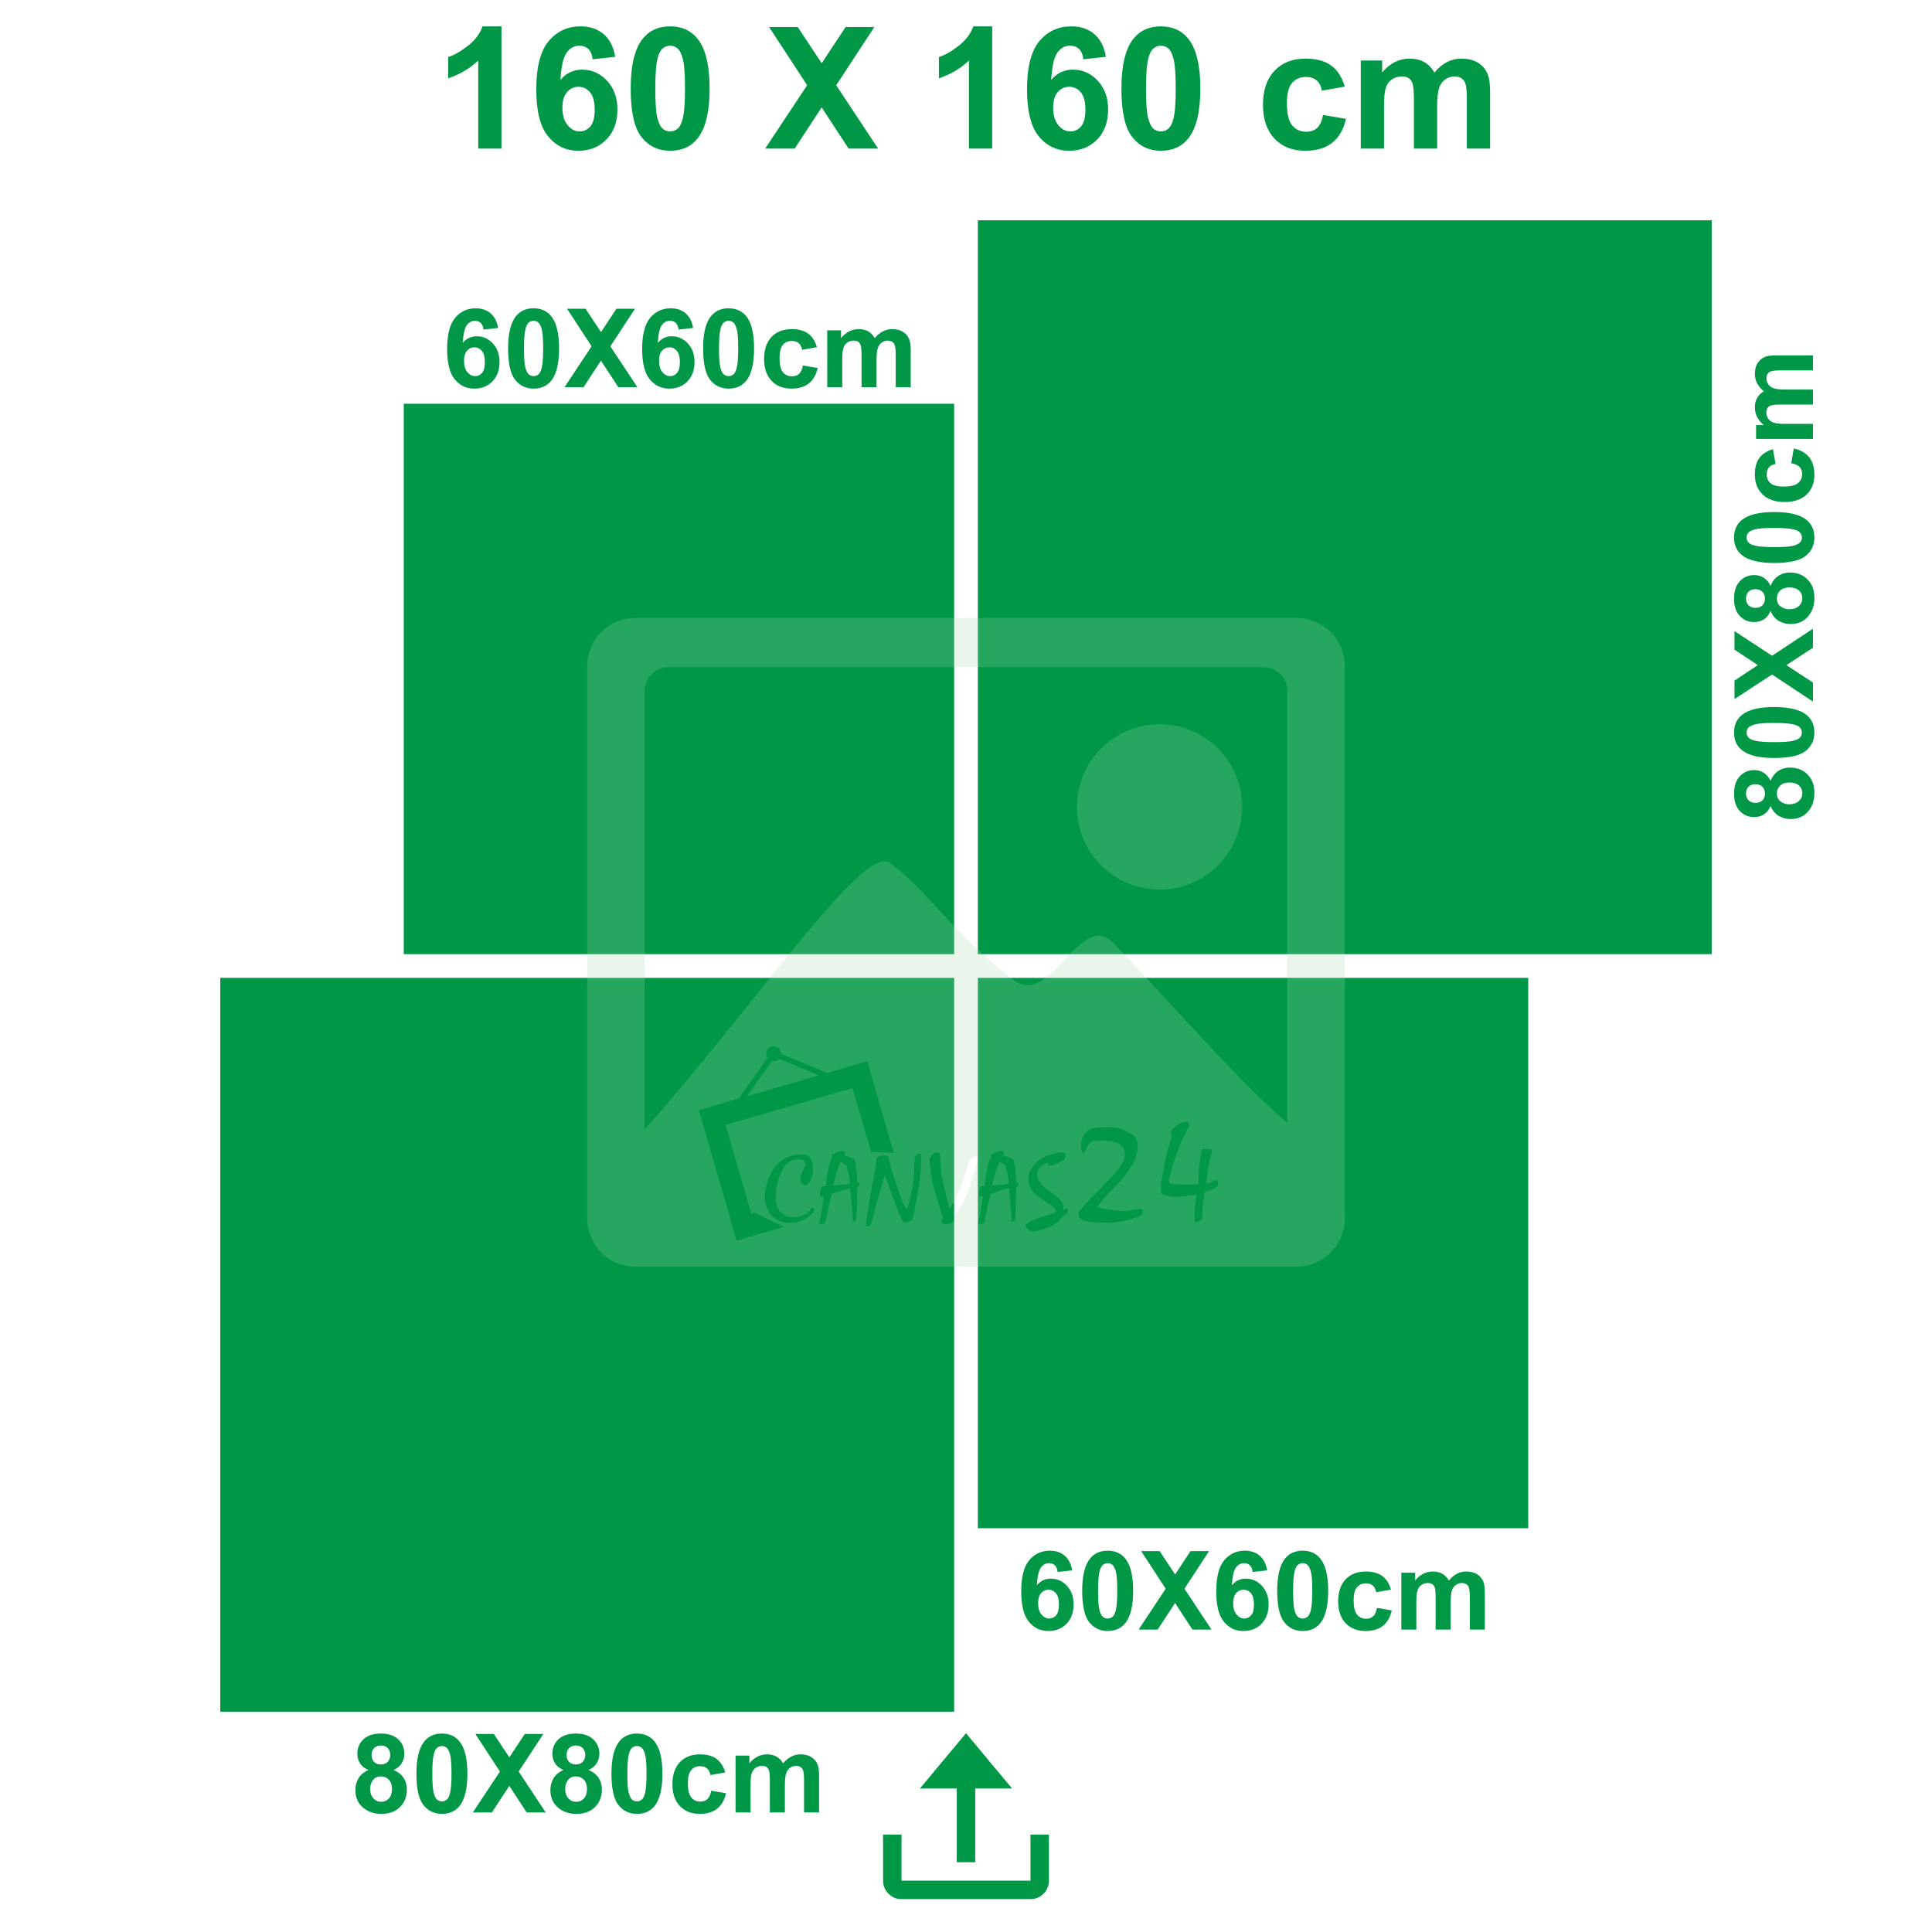
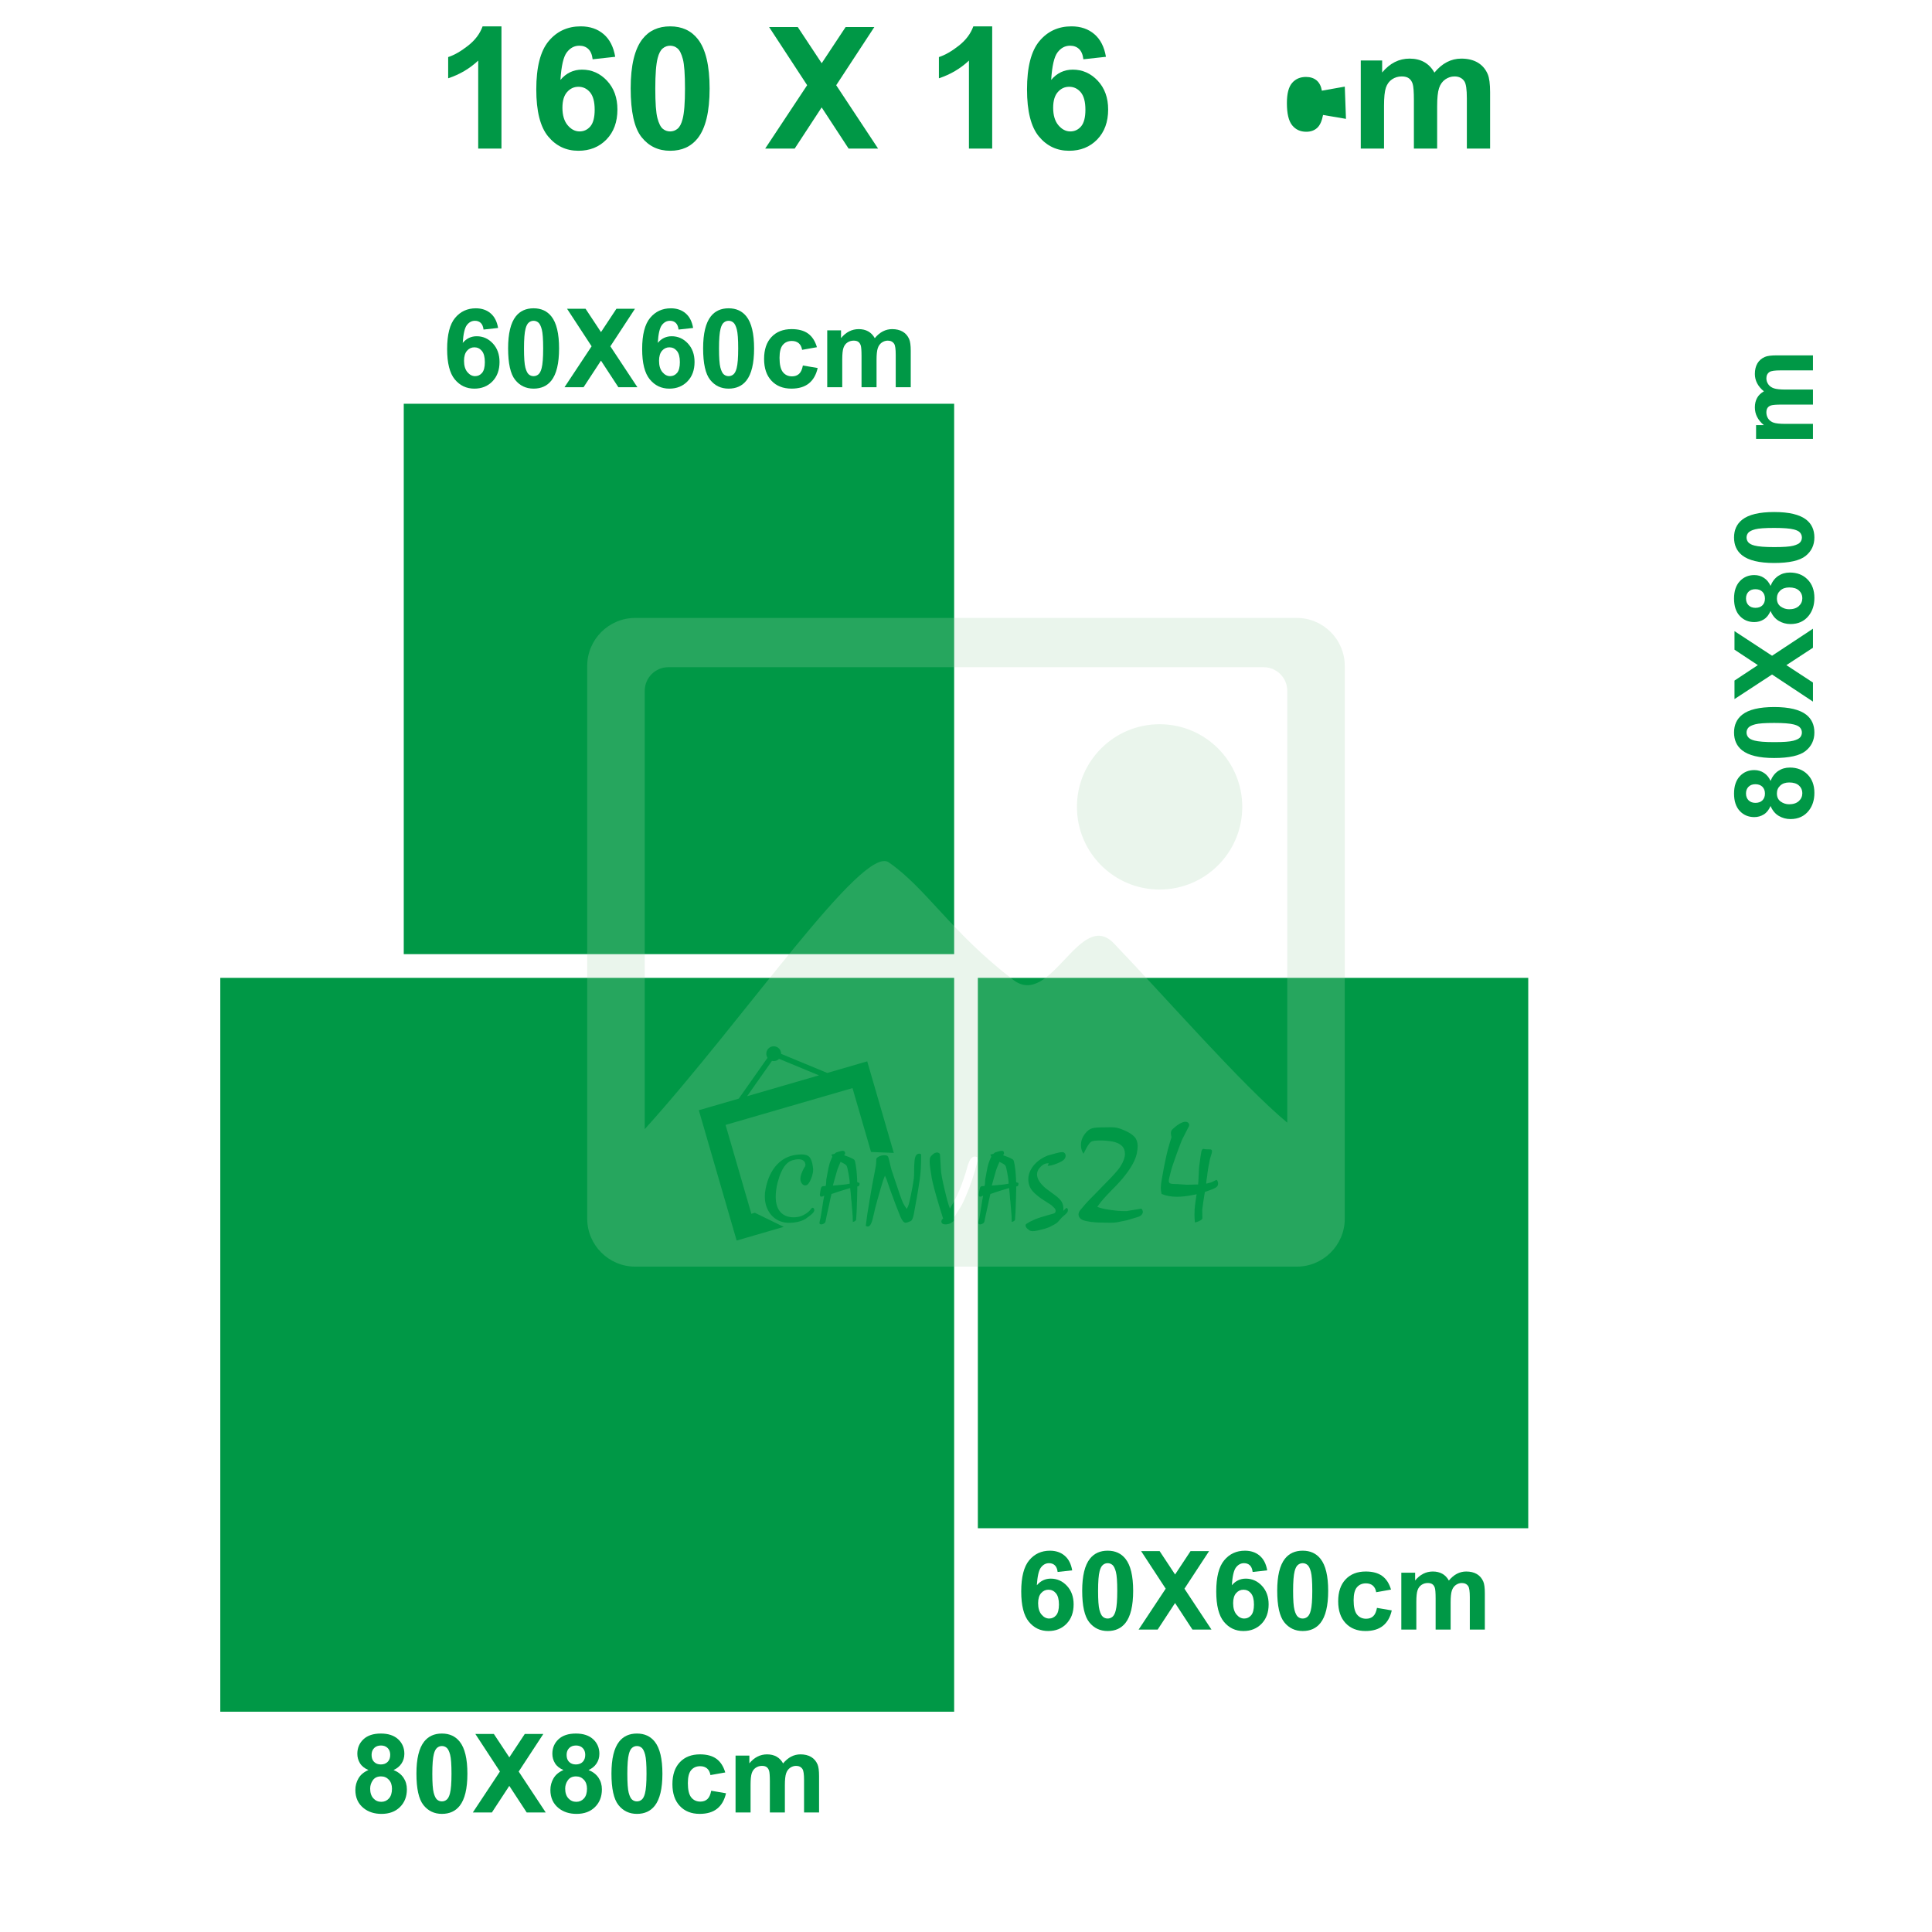
<svg xmlns="http://www.w3.org/2000/svg" xml:space="preserve" width="413.995mm" height="413.994mm" version="1.1" style="shape-rendering:geometricPrecision; text-rendering:geometricPrecision; image-rendering:optimizeQuality; fill-rule:evenodd; clip-rule:evenodd" viewBox="0 0 3611.77 3611.77">
  <defs>
    <style type="text/css">
   
    .fil0 {fill:none}
    .fil1 {fill:#009846}
    .fil2 {fill:#009846;fill-rule:nonzero}
    .fil3 {fill:#A8D4AF;fill-opacity:0.231}
   
  </style>
  </defs>
  <g id="Layer_x0020_1">
    <g id="_1044438832">
      <path class="fil0" d="M0 0l3611.77 0 0 2873.12c0,406.26 -332.39,738.65 -738.65,738.65 -711.5,0 -1422.97,0 -2134.47,0 -406.26,0 -738.65,-332.39 -738.65,-738.65l0 -2873.12 0 0z" />
      <rect class="fil1" x="754.8" y="754.8" width="1028.93" height="1028.93" />
      <rect class="fil1" x="411.82" y="1828.04" width="1371.91" height="1371.91" />
      <rect class="fil1" x="1828.04" y="1828.04" width="1028.93" height="1028.93" />
-       <rect class="fil1" x="1828.04" y="411.82" width="1371.91" height="1371.91" />
-       <path class="fil1" d="M1650.88 3517.53c0,6.19 2.87,13.63 6.23,18.16 0.58,0.78 1.13,1.59 1.74,2.29 6.24,7.01 14.92,12.28 24.75,12.28l244.57 0c6.91,0 15.59,-3.62 20.45,-7.97l4.16 -4.16c0.65,-0.68 1.19,-1.52 1.76,-2.27 3.45,-4.59 6.35,-12.01 6.35,-18.34l0 -87.84 -34.45 0 0 86.12 -241.12 0 0 -86.12 -34.45 0 0 87.84 0 0 0.03 0zm68.89 -173.96l68.89 0 0 137.78 34.45 0 0 -137.78 68.89 0c-0.75,-1.13 -1.67,-2.11 -2.54,-3.21l-13.46 -16.1c-1.94,-2.18 -3.55,-4.4 -5.46,-6.58 -0.96,-1.09 -1.71,-2.03 -2.61,-3.14 -7.57,-9.35 -17.02,-19.89 -24.27,-29.11l-7.98 -9.53c-0.97,-1.13 -1.74,-2.17 -2.73,-3.29l-24.25 -29.13c-0.73,-0.82 -2.1,-2.73 -2.8,-3.22 -0.7,0.51 -1.94,2.29 -2.66,3.09l-8.08 9.7c-0.89,1.13 -1.74,2 -2.63,3.12 -5.7,7.25 -13.24,15.5 -18.9,22.72l-5.37 6.4c-5.71,7.04 -13.44,15.74 -18.78,22.55l-18.9 22.72c-2.47,3.14 -9.01,10.39 -10.78,13.05l0 0 -0.03 -0.02z" />
      <path class="fil2" d="M937.45 277.74l-43.47 0 0 -164.47c-15.87,14.91 -34.59,25.97 -56.16,33.11l0 -39.66c11.37,-3.7 23.69,-10.74 36.97,-21.15 13.33,-10.37 22.42,-22.48 27.39,-36.28l35.27 0 0 228.46z" />
      <path id="1" class="fil2" d="M1150.1 106.18l-42.2 4.65c-1,-8.67 -3.7,-15.07 -8.04,-19.2 -4.34,-4.12 -9.94,-6.19 -16.87,-6.19 -9.2,0 -16.98,4.12 -23.32,12.38 -6.35,8.25 -10.31,25.44 -11.95,51.56 10.84,-12.8 24.27,-19.2 40.4,-19.2 18.14,0 33.74,6.93 46.7,20.78 12.96,13.91 19.41,31.78 19.41,53.73 0,23.27 -6.82,41.99 -20.47,56.06 -13.64,14.07 -31.15,21.1 -52.52,21.1 -22.9,0 -41.78,-8.94 -56.53,-26.81 -14.75,-17.87 -22.16,-47.12 -22.16,-87.84 0,-41.73 7.72,-71.82 23.11,-90.28 15.39,-18.46 35.38,-27.66 59.97,-27.66 17.24,0 31.52,4.87 42.84,14.6 11.32,9.68 18.51,23.8 21.63,42.31zm-98.68 95.09c0,14.17 3.28,25.12 9.78,32.84 6.5,7.72 13.91,11.58 22.32,11.58 8.04,0 14.76,-3.17 20.15,-9.47 5.34,-6.35 8.04,-16.71 8.04,-31.1 0,-14.81 -2.91,-25.65 -8.67,-32.58 -5.82,-6.87 -13.01,-10.31 -21.68,-10.31 -8.41,0 -15.44,3.28 -21.26,9.89 -5.76,6.56 -8.67,16.29 -8.67,29.14z" />
      <path id="2" class="fil2" d="M1252.8 49.28c22,0 39.19,7.88 51.62,23.64 14.76,18.62 22.16,49.55 22.16,92.71 0,43.1 -7.46,74.09 -22.32,92.92 -12.32,15.55 -29.46,23.32 -51.46,23.32 -22.11,0 -39.93,-8.51 -53.47,-25.54 -13.54,-17.03 -20.31,-47.44 -20.31,-91.12 0,-42.89 7.46,-73.77 22.32,-92.6 12.32,-15.55 29.46,-23.32 51.46,-23.32zm0 36.17c-5.18,0 -9.84,1.69 -13.86,5.08 -4.07,3.33 -7.25,9.36 -9.47,18.09 -2.96,11.26 -4.44,30.3 -4.44,57.01 0,26.76 1.32,45.11 3.97,55.11 2.64,10 5.98,16.66 10,19.99 4.02,3.33 8.62,4.97 13.8,4.97 5.18,0 9.84,-1.69 13.91,-5.08 4.02,-3.33 7.19,-9.36 9.41,-18.09 2.96,-11.16 4.44,-30.14 4.44,-56.91 0,-26.71 -1.32,-45.06 -3.97,-55.05 -2.64,-10 -5.98,-16.71 -10,-20.04 -4.02,-3.38 -8.62,-5.08 -13.8,-5.08z" />
      <polygon id="3" class="fil2" points="1430.49,277.74 1508.92,159.28 1437.79,50.55 1491.37,50.55 1536.11,118.19 1580.85,50.55 1634.53,50.55 1563.24,159.33 1641.51,277.74 1586.4,277.74 1536.05,200.79 1485.65,277.74 " />
      <path id="4" class="fil2" d="M1854.85 277.74l-43.47 0 0 -164.47c-15.87,14.91 -34.59,25.97 -56.16,33.11l0 -39.66c11.37,-3.7 23.69,-10.74 36.97,-21.15 13.33,-10.37 22.42,-22.48 27.39,-36.28l35.27 0 0 228.46z" />
      <path id="5" class="fil2" d="M2067.5 106.18l-42.2 4.65c-1,-8.67 -3.7,-15.07 -8.04,-19.2 -4.34,-4.12 -9.94,-6.19 -16.87,-6.19 -9.2,0 -16.98,4.12 -23.32,12.38 -6.35,8.25 -10.31,25.44 -11.95,51.56 10.84,-12.8 24.27,-19.2 40.4,-19.2 18.14,0 33.74,6.93 46.7,20.78 12.96,13.91 19.41,31.78 19.41,53.73 0,23.27 -6.82,41.99 -20.47,56.06 -13.64,14.07 -31.15,21.1 -52.52,21.1 -22.9,0 -41.78,-8.94 -56.53,-26.81 -14.75,-17.87 -22.16,-47.12 -22.16,-87.84 0,-41.73 7.72,-71.82 23.11,-90.28 15.39,-18.46 35.38,-27.66 59.97,-27.66 17.24,0 31.52,4.87 42.84,14.6 11.32,9.68 18.51,23.8 21.63,42.31zm-98.68 95.09c0,14.17 3.28,25.12 9.78,32.84 6.5,7.72 13.91,11.58 22.32,11.58 8.04,0 14.76,-3.17 20.15,-9.47 5.34,-6.35 8.04,-16.71 8.04,-31.1 0,-14.81 -2.91,-25.65 -8.67,-32.58 -5.82,-6.87 -13.01,-10.31 -21.68,-10.31 -8.41,0 -15.44,3.28 -21.26,9.89 -5.76,6.56 -8.67,16.29 -8.67,29.14z" />
-       <path id="6" class="fil2" d="M2170.2 49.28c22,0 39.19,7.88 51.62,23.64 14.76,18.62 22.16,49.55 22.16,92.71 0,43.1 -7.46,74.09 -22.32,92.92 -12.32,15.55 -29.46,23.32 -51.46,23.32 -22.11,0 -39.93,-8.51 -53.47,-25.54 -13.54,-17.03 -20.31,-47.44 -20.31,-91.12 0,-42.89 7.46,-73.77 22.32,-92.6 12.32,-15.55 29.46,-23.32 51.46,-23.32zm0 36.17c-5.18,0 -9.84,1.69 -13.86,5.08 -4.07,3.33 -7.25,9.36 -9.47,18.09 -2.96,11.26 -4.44,30.3 -4.44,57.01 0,26.76 1.32,45.11 3.97,55.11 2.64,10 5.98,16.66 10,19.99 4.02,3.33 8.62,4.97 13.8,4.97 5.18,0 9.84,-1.69 13.91,-5.08 4.02,-3.33 7.19,-9.36 9.41,-18.09 2.96,-11.16 4.44,-30.14 4.44,-56.91 0,-26.71 -1.32,-45.06 -3.97,-55.05 -2.64,-10 -5.98,-16.71 -10,-20.04 -4.02,-3.38 -8.62,-5.08 -13.8,-5.08z" />
-       <path id="7" class="fil2" d="M2514.01 161.92l-42.84 7.62c-1.43,-8.51 -4.71,-14.91 -9.84,-19.25 -5.13,-4.28 -11.74,-6.45 -19.89,-6.45 -10.84,0 -19.51,3.75 -25.97,11.26 -6.45,7.51 -9.68,20.04 -9.68,37.65 0,19.57 3.28,33.37 9.84,41.46 6.56,8.09 15.34,12.11 26.34,12.11 8.25,0 15.02,-2.38 20.25,-7.09 5.29,-4.71 8.99,-12.8 11.16,-24.33l42.84 7.3c-4.44,19.67 -12.96,34.53 -25.54,44.58 -12.59,10.05 -29.46,15.07 -50.66,15.07 -24.01,0 -43.21,-7.62 -57.49,-22.79 -14.33,-15.23 -21.47,-36.28 -21.47,-63.2 0,-27.24 7.19,-48.39 21.52,-63.57 14.33,-15.18 33.74,-22.74 58.23,-22.74 19.99,0 35.91,4.34 47.76,12.96 11.79,8.62 20.25,21.74 25.44,39.4z" />
+       <path id="7" class="fil2" d="M2514.01 161.92l-42.84 7.62c-1.43,-8.51 -4.71,-14.91 -9.84,-19.25 -5.13,-4.28 -11.74,-6.45 -19.89,-6.45 -10.84,0 -19.51,3.75 -25.97,11.26 -6.45,7.51 -9.68,20.04 -9.68,37.65 0,19.57 3.28,33.37 9.84,41.46 6.56,8.09 15.34,12.11 26.34,12.11 8.25,0 15.02,-2.38 20.25,-7.09 5.29,-4.71 8.99,-12.8 11.16,-24.33l42.84 7.3z" />
      <path id="8" class="fil2" d="M2543.89 113.06l39.98 0 0 22.48c14.33,-17.29 31.41,-25.97 51.25,-25.97 10.52,0 19.67,2.17 27.39,6.5 7.77,4.34 14.12,10.89 19.04,19.67 7.25,-8.78 15.07,-15.34 23.43,-19.67 8.36,-4.34 17.29,-6.5 26.81,-6.5 12.06,0 22.27,2.43 30.67,7.35 8.36,4.92 14.6,12.11 18.72,21.63 3.01,6.98 4.49,18.35 4.49,34.06l0 105.14 -43.47 0 0 -93.98c0,-16.34 -1.48,-26.87 -4.49,-31.57 -4.02,-6.19 -10.26,-9.31 -18.62,-9.31 -6.08,0 -11.85,1.85 -17.24,5.55 -5.34,3.75 -9.26,9.2 -11.63,16.34 -2.38,7.19 -3.54,18.51 -3.54,34.01l0 78.96 -43.47 0 0 -90.12c0,-15.97 -0.79,-26.34 -2.33,-30.94 -1.53,-4.65 -3.91,-8.14 -7.19,-10.42 -3.23,-2.27 -7.67,-3.38 -13.22,-3.38 -6.72,0 -12.75,1.8 -18.09,5.39 -5.39,3.65 -9.2,8.83 -11.53,15.65 -2.33,6.82 -3.49,18.14 -3.49,33.9l0 79.91 -43.47 0 0 -164.68z" />
      <path class="fil2" d="M931.19 613.1l-27.25 3c-0.65,-5.6 -2.39,-9.73 -5.19,-12.4 -2.8,-2.66 -6.42,-4 -10.89,-4 -5.94,0 -10.96,2.66 -15.06,7.99 -4.1,5.33 -6.66,16.43 -7.72,33.3 7,-8.26 15.67,-12.4 26.09,-12.4 11.71,0 21.79,4.47 30.15,13.42 8.37,8.98 12.53,20.52 12.53,34.7 0,15.03 -4.41,27.11 -13.22,36.2 -8.81,9.08 -20.11,13.63 -33.91,13.63 -14.79,0 -26.98,-5.77 -36.51,-17.31 -9.53,-11.54 -14.31,-30.43 -14.31,-56.72 0,-26.94 4.99,-46.38 14.92,-58.29 9.94,-11.92 22.85,-17.86 38.72,-17.86 11.13,0 20.35,3.14 27.66,9.42 7.31,6.25 11.95,15.37 13.97,27.32zm-63.72 61.4c0,9.15 2.12,16.22 6.32,21.21 4.2,4.99 8.98,7.48 14.41,7.48 5.19,0 9.53,-2.05 13.01,-6.11 3.45,-4.1 5.19,-10.79 5.19,-20.08 0,-9.56 -1.88,-16.56 -5.6,-21.04 -3.76,-4.44 -8.4,-6.66 -14,-6.66 -5.43,0 -9.97,2.12 -13.73,6.39 -3.72,4.23 -5.6,10.52 -5.6,18.82z" />
      <path id="1" class="fil2" d="M997.51 576.35c14.21,0 25.3,5.09 33.33,15.26 9.53,12.02 14.31,32 14.31,59.86 0,27.83 -4.82,47.84 -14.41,60 -7.96,10.04 -19.02,15.06 -33.23,15.06 -14.27,0 -25.78,-5.5 -34.53,-16.49 -8.74,-11 -13.11,-30.63 -13.11,-58.84 0,-27.69 4.81,-47.64 14.41,-59.79 7.96,-10.04 19.02,-15.06 33.23,-15.06zm0 23.36c-3.35,0 -6.35,1.09 -8.95,3.28 -2.63,2.15 -4.68,6.04 -6.11,11.68 -1.91,7.27 -2.87,19.57 -2.87,36.81 0,17.28 0.85,29.13 2.56,35.58 1.71,6.45 3.86,10.76 6.45,12.91 2.6,2.15 5.57,3.21 8.91,3.21 3.35,0 6.35,-1.09 8.98,-3.28 2.6,-2.15 4.64,-6.04 6.08,-11.68 1.91,-7.21 2.87,-19.47 2.87,-36.75 0,-17.25 -0.85,-29.09 -2.56,-35.55 -1.71,-6.45 -3.86,-10.79 -6.45,-12.94 -2.6,-2.19 -5.57,-3.28 -8.91,-3.28z" />
      <polygon id="2" class="fil2" points="1055.32,723.88 1105.97,647.38 1060.04,577.17 1094.63,577.17 1123.52,620.85 1152.41,577.17 1187.07,577.17 1141.04,647.42 1191.58,723.88 1155.99,723.88 1123.48,674.19 1090.94,723.88 " />
      <path id="3" class="fil2" d="M1295.77 613.1l-27.25 3c-0.65,-5.6 -2.39,-9.73 -5.19,-12.4 -2.8,-2.66 -6.42,-4 -10.89,-4 -5.94,0 -10.96,2.66 -15.06,7.99 -4.1,5.33 -6.66,16.43 -7.72,33.3 7,-8.26 15.67,-12.4 26.09,-12.4 11.71,0 21.79,4.47 30.15,13.42 8.37,8.98 12.53,20.52 12.53,34.7 0,15.03 -4.41,27.11 -13.22,36.2 -8.81,9.08 -20.11,13.63 -33.91,13.63 -14.79,0 -26.98,-5.77 -36.51,-17.31 -9.53,-11.54 -14.31,-30.43 -14.31,-56.72 0,-26.94 4.99,-46.38 14.92,-58.29 9.94,-11.92 22.85,-17.86 38.72,-17.86 11.13,0 20.35,3.14 27.66,9.42 7.31,6.25 11.95,15.37 13.97,27.32zm-63.72 61.4c0,9.15 2.12,16.22 6.32,21.21 4.2,4.99 8.98,7.48 14.41,7.48 5.19,0 9.53,-2.05 13.01,-6.11 3.45,-4.1 5.19,-10.79 5.19,-20.08 0,-9.56 -1.88,-16.56 -5.6,-21.04 -3.76,-4.44 -8.4,-6.66 -14,-6.66 -5.43,0 -9.97,2.12 -13.73,6.39 -3.72,4.23 -5.6,10.52 -5.6,18.82z" />
      <path id="4" class="fil2" d="M1362.09 576.35c14.21,0 25.3,5.09 33.33,15.26 9.53,12.02 14.31,32 14.31,59.86 0,27.83 -4.82,47.84 -14.41,60 -7.96,10.04 -19.02,15.06 -33.23,15.06 -14.27,0 -25.78,-5.5 -34.53,-16.49 -8.74,-11 -13.11,-30.63 -13.11,-58.84 0,-27.69 4.81,-47.64 14.41,-59.79 7.96,-10.04 19.02,-15.06 33.23,-15.06zm0 23.36c-3.35,0 -6.35,1.09 -8.95,3.28 -2.63,2.15 -4.68,6.04 -6.11,11.68 -1.91,7.27 -2.87,19.57 -2.87,36.81 0,17.28 0.85,29.13 2.56,35.58 1.71,6.45 3.86,10.76 6.45,12.91 2.6,2.15 5.57,3.21 8.91,3.21 3.35,0 6.35,-1.09 8.98,-3.28 2.6,-2.15 4.64,-6.04 6.08,-11.68 1.91,-7.21 2.87,-19.47 2.87,-36.75 0,-17.25 -0.85,-29.09 -2.56,-35.55 -1.71,-6.45 -3.86,-10.79 -6.45,-12.94 -2.6,-2.19 -5.57,-3.28 -8.91,-3.28z" />
      <path id="5" class="fil2" d="M1527.16 649.09l-27.66 4.92c-0.92,-5.5 -3.04,-9.63 -6.35,-12.43 -3.31,-2.77 -7.58,-4.17 -12.84,-4.17 -7,0 -12.6,2.42 -16.77,7.27 -4.17,4.85 -6.25,12.94 -6.25,24.31 0,12.64 2.12,21.55 6.35,26.77 4.23,5.22 9.9,7.82 17.01,7.82 5.33,0 9.7,-1.54 13.08,-4.58 3.41,-3.04 5.81,-8.26 7.21,-15.71l27.66 4.71c-2.87,12.7 -8.37,22.3 -16.49,28.79 -8.13,6.49 -19.02,9.73 -32.71,9.73 -15.5,0 -27.9,-4.92 -37.12,-14.72 -9.25,-9.83 -13.86,-23.43 -13.86,-40.81 0,-17.59 4.64,-31.25 13.9,-41.05 9.25,-9.8 21.79,-14.68 37.6,-14.68 12.91,0 23.19,2.8 30.84,8.37 7.62,5.57 13.08,14.04 16.43,25.44z" />
      <path id="6" class="fil2" d="M1546.46 617.54l25.82 0 0 14.51c9.25,-11.17 20.29,-16.77 33.09,-16.77 6.8,0 12.7,1.4 17.69,4.2 5.02,2.8 9.12,7.04 12.29,12.7 4.68,-5.67 9.73,-9.9 15.13,-12.7 5.4,-2.8 11.17,-4.2 17.31,-4.2 7.79,0 14.38,1.57 19.81,4.75 5.4,3.18 9.42,7.82 12.09,13.97 1.95,4.51 2.9,11.85 2.9,21.99l0 67.89 -28.07 0 0 -60.68c0,-10.55 -0.96,-17.35 -2.9,-20.39 -2.6,-4 -6.63,-6.01 -12.02,-6.01 -3.93,0 -7.65,1.2 -11.13,3.59 -3.45,2.42 -5.98,5.94 -7.51,10.55 -1.54,4.64 -2.29,11.95 -2.29,21.96l0 50.99 -28.07 0 0 -58.19c0,-10.31 -0.51,-17.01 -1.5,-19.98 -0.99,-3 -2.53,-5.26 -4.64,-6.73 -2.08,-1.47 -4.95,-2.19 -8.54,-2.19 -4.34,0 -8.23,1.16 -11.68,3.48 -3.48,2.36 -5.94,5.7 -7.45,10.11 -1.5,4.4 -2.25,11.71 -2.25,21.89l0 51.6 -28.07 0 0 -106.34z" />
      <path class="fil3" d="M1187.34 1155.23l1237.06 0c49.28,0 89.58,40.3 89.58,89.58l0 1033.51c0,49.28 -40.3,89.58 -89.58,89.58l-1237.06 0c-49.28,0 -89.58,-40.3 -89.58,-89.58l0 -1033.51c0,-49.28 40.3,-89.58 89.58,-89.58zm255.23 801.31c7.33,-2.13 15.01,2.1 17.14,9.43 0.39,1.38 0.58,2.76 0.55,4.13l86.27 35.72 74.69 -21.68 49.67 171.14 -42.5 -1.72 -34.68 -119.44 -237.3 68.87 48.22 166.14 6.57 -1.91 53.97 26.35 -88.03 25.55 -70.71 -243.61 19.38 -5.63 55.31 -16.05 53.74 -76.36c-0.75,-1.13 -1.35,-2.41 -1.74,-3.77 -2.13,-7.33 2.1,-15.01 9.43,-17.14l0.03 -0.01zm13.83 22.87c-1.62,1.69 -3.7,3 -6.12,3.7 -2.42,0.7 -4.86,0.72 -7.15,0.15l-46.48 66.04 134.35 -39.01 -74.62 -30.89 0.02 0zm-26.27 263.89c-0.12,-1.48 -0.21,-2.83 -0.26,-4.03 -0.05,-1.19 -0.09,-2.32 -0.09,-3.34 0,-4.11 0.51,-8.68 1.54,-13.71 3.77,-19.09 10.92,-34.16 21.42,-45.25 10.05,-10.51 22.17,-16.56 36.33,-18.16 1.6,-0.12 3.12,-0.26 4.54,-0.43 1.43,-0.17 3,-0.26 4.71,-0.26 7.08,0 12.14,1.74 15.16,5.22 3.02,3.48 5.12,9.74 6.26,18.76 0.22,1.83 0.34,3.31 0.34,4.45 0,2.17 -0.17,4.11 -0.51,5.83 -0.34,1.72 -0.85,3.82 -1.54,6.35 -2.17,6.63 -4.5,11.43 -7.03,14.4 -1.6,1.94 -3.55,2.92 -5.83,2.92 -2.17,0 -4.06,-0.97 -5.66,-2.92 -2.17,-2.63 -3.26,-5.76 -3.26,-9.43 0,-5.03 2.23,-11.65 6.69,-19.89l1.89 -2.92c0.56,-0.92 0.85,-2 0.85,-3.26 0,-0.46 0,-0.92 0,-1.36 -0.12,-0.34 -0.22,-0.73 -0.34,-1.19 -0.46,-2.41 -1.77,-4.31 -3.94,-5.75 -2.17,-1.43 -5.13,-2.15 -8.9,-2.15 -3.21,0 -7.03,0.66 -11.48,1.98 -4.45,1.31 -8.63,4.2 -12.52,8.65 -3.89,4.45 -7.54,11.19 -10.97,20.23l-3.77 12.35c-1.26,4.91 -2.17,9.62 -2.75,14.14 -0.56,4.52 -0.85,8.72 -0.85,12.6 0,12.69 2.97,22.28 8.9,28.79 5.94,6.52 14.17,9.77 24.68,9.77 6.74,0 12.79,-1.36 18.16,-4.11 2.75,-1.48 5.07,-2.92 6.94,-4.28 1.88,-1.36 3.34,-2.63 4.37,-3.77l4.96 -5.66c2.41,-0.46 3.77,0.92 4.11,4.11 0,1.83 -0.84,3.65 -2.49,5.48 -1.65,1.83 -3.74,3.65 -6.26,5.49l-7.37 5.48 -0.85 0.51c-3.65,2.17 -8.14,3.89 -13.46,5.13 -5.3,1.26 -10.83,1.88 -16.54,1.88 -10.63,0 -19.77,-2.97 -27.43,-8.9 -7.66,-5.94 -13.03,-14.22 -16.1,-24.85 -0.46,-1.83 -0.8,-3.34 -1.02,-4.54 -0.22,-1.19 -0.46,-2.66 -0.68,-4.37l0.04 0.01zm110.71 -8.22l-1.38 0.85c-1.48,0.8 -2.8,1.19 -3.94,1.19 -1.48,0 -2.34,-0.68 -2.58,-2.06 -0.12,-0.92 -0.17,-1.6 -0.17,-2.06 0,-0.58 0.12,-1.31 0.34,-2.23l0.17 -1.89 0.85 -4.96c0.56,-2.97 1.35,-4.83 2.32,-5.58 0.97,-0.75 3.22,-1.11 6.77,-1.11 0.22,-0.22 0.34,-0.46 0.34,-0.68 0.68,-1.71 1.02,-4.62 1.02,-8.73 0,-1.14 0.05,-2.11 0.17,-2.92 0.58,-2.75 1.09,-5.42 1.54,-8.05l1.02 -5.83c1.26,-6.98 2.49,-12.33 3.68,-16.12 1.19,-3.77 2.88,-7.95 5.05,-12.52l-1.72 -3.94 5.66 -1.36 3.09 -2.58 6.35 -1.89c2.41,-0.8 4.4,-1.19 6,-1.19 2.97,0 4.45,1.43 4.45,4.28 0,1.71 -0.68,3.04 -2.06,3.94l2.58 0.85 4.28 1.55 2.75 1.02c5.37,2.29 8.56,3.99 9.6,5.13 1.02,1.14 1.94,4.35 2.75,9.6l1.19 8.73 0.34 2.92 0.51 6.35 0.51 7.71c0,3.77 0.12,5.88 0.34,6.35 0.22,0.56 1.36,0.97 3.43,1.19 0.56,0.68 0.85,1.36 0.85,2.06 0,3.31 -1.43,4.96 -4.28,4.96l0 6.17 -0.17 6.17 -0.17 7.71 -0.17 6.69 -0.17 3.6 -0.34 10.8 -0.51 10.63 -0.17 2.06 -0.51 8.56c-1.14,2.17 -3.21,3.43 -6.17,3.77 0,-3.89 -0.09,-7.4 -0.26,-10.54 -0.17,-3.14 -0.55,-7.91 -1.11,-14.31l-0.17 -1.88 -1.02 -11.99 -0.34 -2.06 -0.85 -11.14 -0.34 -3.26 -0.85 -8.05 -4.62 1.36 -4.28 1.36 -8.05 2.41 -8.9 2.92 -4.79 1.71 -4.28 1.36 -1.19 4.96 -1.02 4.45 -2.06 9.94 -4.62 20.91 -2.23 10.97c-0.34,2.41 -2.34,4.18 -6,5.32 -0.92,0.34 -1.94,0.41 -3.09,0.17 -1.72,-0.58 -2.46,-1.43 -2.23,-2.58 0.22,-1.6 0.43,-2.95 0.6,-4.03 0.17,-1.09 0.6,-2.76 1.28,-5.05 0.22,-1.02 0.85,-4.78 1.89,-11.22 1.02,-6.45 2.11,-13.39 3.26,-20.83l0.34 -1.72 1.55 -8.39 -0.02 0.05zm47.64 -22.28c0,-2.97 -0.17,-5.68 -0.51,-8.14 -0.34,-2.46 -0.9,-6.02 -1.72,-10.71 -1.36,-7.76 -2.51,-12.54 -3.43,-14.31 -0.92,-1.77 -3.48,-3.68 -7.71,-5.75l-3.77 -1.88 -4.45 10.8 -1.54 4.11 -1.19 3.94 -1.54 5.66 -2.06 7.03 -0.85 3.09 -1.36 4.96 -1.36 4.79 8.22 -0.68c3.89,-0.34 7.42,-0.66 10.63,-0.94 3.21,-0.29 7.42,-0.94 12.69,-1.96l-0.03 -0.02zm30 78.83c0.92,-7.78 1.86,-14.89 2.83,-21.34 0.97,-6.45 2.54,-16.02 4.71,-28.71l2.92 -16.97 1.36 -7.71 2.23 -11.82 2.23 -11.65c1.26,-6.4 2.11,-11.09 2.58,-14.05 0.46,-2.97 0.68,-5.3 0.68,-7.03l0.17 -5.13c0,-1.48 1.31,-3.04 3.94,-4.62 3.21,-1.94 6.91,-2.92 11.14,-2.92 3.65,0 5.94,0.85 6.86,2.58 0.92,1.71 2.58,8 4.96,18.85 0.56,2.29 1.09,4.23 1.54,5.83 2.17,6.74 4.4,13.42 6.69,20.06l2.23 6.52 6.52 19.38c2.75,7.88 4.88,13.39 6.43,16.54 1.54,3.14 3.74,6.65 6.6,10.54 1.48,-2.41 2.71,-5.15 3.68,-8.22 0.97,-3.09 2.32,-8.85 4.03,-17.31 3.99,-19.65 6,-32.1 6,-37.37 0,-16.9 0.56,-27.7 1.72,-32.39 1.14,-4.69 3.38,-7.32 6.69,-7.88 1.26,-0.22 2.41,-0.12 3.43,0.34 1.02,0.46 1.48,1.02 1.36,1.71 0,10.75 -0.21,19.46 -0.6,26.13 -0.39,6.69 -1.11,13.68 -2.15,21 -0.12,1.02 -1.19,8 -3.26,20.91l-1.88 11.14c-3.65,20.33 -5.59,30.96 -5.83,31.88 -1.48,7.54 -3.43,11.82 -5.83,12.86 -2.41,1.02 -4.35,1.79 -5.83,2.32 -1.48,0.51 -2.68,0.77 -3.6,0.77 -3.21,0 -6.45,-3.77 -9.77,-11.31 -0.8,-1.94 -3.65,-9.19 -8.56,-21.76l-8.22 -22.1 -3.6 -9.94 -5.13 -15.08 -0.51 -1.36 -2.92 -6.52c-1.36,3.31 -2.54,6.4 -3.51,9.26 -0.97,2.85 -2.42,7.66 -4.37,14.4l-2.92 10.28 -3.43 11.99c-1.72,6.28 -3.05,11.29 -4.03,14.99 -0.97,3.72 -1.62,6.65 -1.98,8.82 -1.94,9.36 -3.8,15.93 -5.56,19.72 -1.77,3.77 -3.85,5.66 -6.26,5.66 -0.92,0 -2.17,-0.39 -3.77,-1.19l-0.02 -0.07zm157.33 -32.22l5.83 -10.11c4.11,-7.32 7.83,-14.8 11.14,-22.45 3.31,-7.66 6.45,-16.05 9.43,-25.19 1.6,-4.79 2.68,-8.1 3.26,-9.94 0.58,-1.83 1.19,-4.06 1.88,-6.69 2.17,-8.22 4.43,-14.11 6.77,-17.65 2.34,-3.55 5.07,-5.32 8.14,-5.32 0.68,0 1.98,0.31 3.85,0.94 1.88,0.63 2.71,1.62 2.49,3l-5.83 21.93c-3.65,12.57 -7.37,23.71 -11.14,33.41 -4.35,10.85 -7.71,18.88 -10.11,24.08 -2.41,5.2 -4.45,9.11 -6.17,11.73 -3.99,6.28 -6.57,10.34 -7.71,12.18 -2.75,4.35 -4.11,7.08 -4.11,8.22 0,0.68 0.34,1.65 1.02,2.92 -1.02,1.6 -2.34,2.92 -3.94,3.94 -2.75,2.17 -5.71,3.55 -8.92,4.11 -0.92,0.22 -1.79,0.34 -2.66,0.34 -0.85,0 -1.52,0 -1.96,0 -1.72,0 -3.09,-0.22 -4.11,-0.68 -2.06,-0.92 -3.09,-2.46 -3.09,-4.62 0,-1.14 0.29,-2.23 0.85,-3.26 0.58,-1.02 1.36,-1.71 2.41,-2.06l-2.58 -8.39 -3.77 -11.99c-4.57,-15.08 -8.03,-27.09 -10.37,-35.99 -2.34,-8.9 -3.92,-15.71 -4.71,-20.4 -2.51,-14.62 -3.77,-24.63 -3.77,-29.99 0,-3.77 0.46,-6.55 1.36,-8.31 0.92,-1.77 2.75,-3.74 5.49,-5.92 1.48,-1.14 2.83,-1.88 4.03,-2.23 1.19,-0.34 2.08,-0.51 2.66,-0.51 1.6,0 2.97,0.39 4.11,1.19 1.14,0.8 1.72,1.83 1.72,3.09l1.72 27.77c0,5.83 2.51,19.26 7.54,40.27 2.97,12.69 5.37,21.59 7.2,26.74l0.85 2.41 1.19 3.43zm62.05 -24.34l-1.36 0.85c-1.48,0.8 -2.8,1.19 -3.94,1.19 -1.48,0 -2.34,-0.68 -2.58,-2.06 -0.12,-0.92 -0.17,-1.6 -0.17,-2.06 0,-0.58 0.12,-1.31 0.34,-2.23l0.17 -1.89 0.85 -4.96c0.58,-2.97 1.35,-4.83 2.32,-5.58 0.97,-0.75 3.22,-1.11 6.77,-1.11 0.22,-0.22 0.34,-0.46 0.34,-0.68 0.68,-1.71 1.02,-4.62 1.02,-8.73 0,-1.14 0.05,-2.11 0.17,-2.92 0.56,-2.75 1.09,-5.42 1.54,-8.05l1.02 -5.83c1.26,-6.98 2.49,-12.33 3.68,-16.12 1.19,-3.77 2.88,-7.95 5.07,-12.52l-1.72 -3.94 5.66 -1.36 3.09 -2.58 6.35 -1.89c2.41,-0.8 4.4,-1.19 6,-1.19 2.97,0 4.45,1.43 4.45,4.28 0,1.71 -0.68,3.04 -2.06,3.94l2.58 0.85 4.28 1.55 2.75 1.02c5.37,2.29 8.56,3.99 9.6,5.13 1.02,1.14 1.94,4.35 2.75,9.6l1.19 8.73 0.34 2.92 0.51 6.35 0.51 7.71c0,3.77 0.12,5.88 0.34,6.35 0.22,0.56 1.36,0.97 3.43,1.19 0.56,0.68 0.85,1.36 0.85,2.06 0,3.31 -1.43,4.96 -4.28,4.96l0 6.17 -0.17 6.17 -0.17 7.71 -0.17 6.69 -0.17 3.6 -0.34 10.8 -0.51 10.63 -0.17 2.06 -0.51 8.56c-1.14,2.17 -3.21,3.43 -6.17,3.77 0,-3.89 -0.09,-7.4 -0.26,-10.54 -0.17,-3.14 -0.55,-7.91 -1.11,-14.31l-0.17 -1.88 -1.02 -11.99 -0.34 -2.06 -0.85 -11.14 -0.34 -3.26 -0.85 -8.05 -4.62 1.36 -4.28 1.36 -8.05 2.41 -8.92 2.92 -4.79 1.71 -4.28 1.36 -1.19 4.96 -1.02 4.45 -2.06 9.94 -4.62 20.91 -2.23 10.97c-0.34,2.41 -2.34,4.18 -6,5.32 -0.92,0.34 -1.94,0.41 -3.09,0.17 -1.72,-0.58 -2.45,-1.43 -2.23,-2.58 0.22,-1.6 0.43,-2.95 0.6,-4.03 0.17,-1.09 0.6,-2.76 1.28,-5.05 0.22,-1.02 0.85,-4.78 1.89,-11.22 1.02,-6.45 2.11,-13.39 3.26,-20.83l0.34 -1.72 1.54 -8.39 -0.02 0.05zm47.64 -22.28c0,-2.97 -0.17,-5.68 -0.51,-8.14 -0.34,-2.46 -0.9,-6.02 -1.71,-10.71 -1.36,-7.76 -2.51,-12.54 -3.43,-14.31 -0.9,-1.77 -3.48,-3.68 -7.71,-5.75l-3.77 -1.88 -4.45 10.8 -1.54 4.11 -1.19 3.94 -1.54 5.66 -2.06 7.03 -0.85 3.09 -1.36 4.96 -1.38 4.79 8.22 -0.68c3.89,-0.34 7.42,-0.66 10.63,-0.94 3.21,-0.29 7.42,-0.94 12.69,-1.96l-0.03 -0.02zm73.02 -33.24l2.06 -4.79c-2.85,-0.34 -5.76,0.21 -8.73,1.64 -2.97,1.43 -5.92,3.91 -8.82,7.45 -2.92,3.55 -4.37,7.42 -4.37,11.65 0,3.89 1.28,7.97 3.85,12.25 2.58,4.28 6.53,8.72 11.91,13.29 0.58,0.56 1.83,1.54 3.77,2.92 6.52,4.79 10.85,8 13.03,9.6 6.52,4.69 10.95,8.94 13.29,12.77 2.34,3.82 3.51,8.55 3.51,14.14l-0.34 3.26 1.54 -1.54 3.94 -3.77c0.56,-0.56 1.31,-0.34 2.23,0.68 0.92,1.02 1.19,2.63 0.85,4.79 -0.22,1.14 -0.85,2.34 -1.89,3.6 -1.48,1.72 -3.43,3.55 -5.83,5.49 -1.36,1.02 -2.83,2.37 -4.37,4.03 -1.54,1.65 -3.68,4.09 -6.43,7.28 -1.14,1.36 -3.48,3.05 -7.03,5.05 -3.55,2 -6.57,3.56 -9.09,4.71 -0.56,0.22 -1.69,0.65 -3.34,1.28 -1.65,0.63 -3.46,1.23 -5.41,1.81 -5.03,1.36 -9.4,2.46 -13.12,3.26 -3.72,0.8 -6.65,1.19 -8.83,1.19 -2.29,0 -4.18,-0.38 -5.66,-1.11 -1.48,-0.75 -3.21,-2.06 -5.13,-3.94 -1.94,-1.89 -2.92,-3.74 -2.92,-5.58 0,-1.26 0.46,-2.23 1.36,-2.92l6.86 -4.11 9.09 -4.28 0.51 -0.34 10.8 -3.77 4.62 -1.36 6.35 -1.88 9.09 -2.58 1.89 -0.51 2.58 -0.85c2.06,-0.8 3.09,-2.34 3.09,-4.62 0,-1.94 -0.73,-3.72 -2.23,-5.32l-5.66 -5.48 -15.42 -9.94c-2.75,-1.72 -5.49,-3.65 -8.22,-5.83 -2.29,-1.71 -4.96,-3.99 -8.05,-6.86 -7.66,-6.98 -11.48,-15.49 -11.48,-25.53 0,-7.78 2.41,-15.2 7.2,-22.28 5.25,-7.78 12.74,-14.22 22.45,-19.36l6.69 -2.92 15.25 -4.28c2.17,-0.56 4.26,-1.06 6.26,-1.45 2,-0.39 3.92,-0.6 5.75,-0.6 1.72,-0.12 3.17,0.48 4.37,1.79 1.19,1.31 1.79,3 1.79,5.07 0,3.09 -1.48,5.83 -4.45,8.22 -2.97,2.41 -8.39,5.03 -16.29,7.88 -3.77,1.36 -8.05,2.29 -12.86,2.75l0.02 -0.05zm66.98 -22.72c-3.17,-4.67 -4.74,-10.08 -4.74,-16.25 0,-9.33 3.84,-17.82 11.5,-25.5 3.67,-3.67 8.08,-5.87 13.25,-6.62 5.17,-0.75 15.83,-1.13 32,-1.13 4.66,0 8.75,0.46 12.25,1.38 3.5,0.92 7.5,2.37 11.99,4.37 9.16,3.99 15.62,8.17 19.38,12.5 3.75,4.33 5.63,10 5.63,17.01 0,4.33 -0.58,9.16 -1.76,14.5 -1.16,5.34 -3.5,11.32 -6.99,17.99 -3.5,6.67 -8.25,13.83 -14.24,21.49 -3.5,4.66 -7.5,9.42 -11.99,14.24 -2.17,2.51 -6.17,6.67 -11.99,12.5 -7.66,7.83 -13.29,13.78 -16.87,17.87 -3.58,4.08 -7.45,9.04 -11.63,14.87l2.51 1.01 2.25 0.75c6,1.84 12.91,3.24 20.74,4.25 3.33,0.49 7.33,0.96 11.99,1.38 4.67,0.41 8.75,0.63 12.25,0.63 1.5,0 2.58,0 3.26,0 0.84,0 1.67,0 2.49,0 1.01,-0.34 1.67,-0.49 2,-0.49l22.99 -3.75c1.16,-0.66 2.2,-0.32 3.12,1.01 0.92,1.33 1.45,2.83 1.62,4.5 0,1.84 -0.72,3.63 -2.13,5.37 -1.42,1.76 -3.63,3.12 -6.62,4.13l-20.5 6.24 -18.25 3.75c-4.01,0.66 -8.41,1.01 -13.25,1.01 -2.51,0 -6.87,-0.09 -13.12,-0.26 -6.24,-0.17 -10.28,-0.26 -12.13,-0.26l-10.75 -1.01c-5.49,-0.84 -9.42,-1.59 -11.75,-2.25 -2.34,-0.66 -4.25,-1.42 -5.75,-2.25 -3.99,-2.34 -6,-5.51 -6,-9.5 0,-2.66 1.01,-5.25 3,-7.74 2.66,-3.33 5.87,-7.13 9.62,-11.38 3.75,-4.25 7.28,-8.03 10.63,-11.38l7.5 -7.5 17.74 -18.25 11.5 -11.75c5.17,-5.49 9.24,-10.05 12.25,-13.63 3,-3.58 5.17,-6.53 6.5,-8.87 5.34,-8.49 8,-16.17 8,-22.99 0,-12.33 -8.08,-19.99 -24.25,-22.99 -4.33,-0.66 -8.08,-1.13 -11.24,-1.38 -3.17,-0.26 -6.91,-0.38 -11.24,-0.38 -8.17,0 -13.49,0.72 -16,2.11 -2.51,1.42 -5.34,4.96 -8.49,10.63l-5.25 10 -1.01 2 0.02 0.02zm164.46 -30.75l-0.26 -1.76c-0.49,-2.34 -0.75,-4.33 -0.75,-6 0,-3.17 1.07,-5.66 3.24,-7.5 6.16,-5.66 11.41,-9.5 15.74,-11.5 4.33,-2 7.74,-2.66 10.25,-2 2,0.49 3.41,1.54 4.25,3.12 0.84,1.59 0.92,3.21 0.26,4.88l-11.99 23.5c-1.01,1.83 -2.58,5.66 -4.74,11.5 -3.67,9.67 -5.75,15.25 -6.24,16.75 -2,5.49 -4.33,12.16 -6.99,19.99 -1.83,5.34 -3,9.16 -3.5,11.5 -1.33,5.17 -2.37,9.3 -3.12,12.37 -0.75,3.09 -1.13,5.29 -1.13,6.62 0,2.66 1.04,4.33 3.12,5 2.08,0.66 6.12,1.01 12.13,1.01l18.49 1.24c2.34,0 5.83,-0.09 10.49,-0.26 4.67,-0.17 8.25,-0.26 10.75,-0.26l0 -3 0.26 -0.75 0.75 -16.49 0.49 -9.24 0.26 -3.5c2,-15.33 3.38,-24.75 4.13,-28.24 0.75,-3.5 2.05,-5.25 3.87,-5.25 2.34,0.49 4.5,0.75 6.5,0.75 4.16,0 6.58,0.09 7.25,0.26 1.5,0.49 2.25,1.59 2.25,3.26 0,1.16 -0.17,2.41 -0.49,3.75 -1.33,4.16 -2.42,7.74 -3.24,10.75l-3.24 16.75 -1.5 10 -0.49 5 -1.24 7.5 -0.26 3 -0.26 1.5 0 2.49 9.5 -2.49 8.75 -4.25c0.66,-0.49 1.38,-0.29 2.13,0.61 0.75,0.92 1.3,2.29 1.62,4.13 0.49,3.33 -0.29,5.95 -2.37,7.88 -2.08,1.91 -6.7,4.13 -13.87,6.62l-8.25 3 -0.75 3.99 -2 12.74 -2.25 16.49 0.26 15.5c0.17,1.33 -0.78,2.66 -2.88,3.99 -2.08,1.33 -4.71,2.51 -7.86,3.5l-3.24 0.75c-0.49,-5 -0.75,-9.91 -0.75,-14.75 0,-6.99 0.34,-12.88 1.01,-17.62 0.66,-4.74 1.16,-8.37 1.5,-10.88l0.75 -5.25 0.75 -4.25 -6 1.24c-11.99,2.34 -22.16,3.5 -30.5,3.5 -11,0 -20.65,-1.76 -29,-5.25 -1.01,-3.99 -1.5,-7.83 -1.5,-11.5 0,-3.84 0.75,-9.91 2.25,-18.25l3.5 -19.24 1.5 -7.5c2.17,-10.83 4.13,-19.58 5.87,-26.25 1.76,-6.67 4.04,-14.41 6.87,-23.25l-0.05 0.07zm-22.16 -772.18c85.35,0 154.53,69.18 154.53,154.53 0,85.35 -69.18,154.53 -154.53,154.53 -85.35,0 -154.53,-69.18 -154.53,-154.53 0,-85.35 69.18,-154.53 154.53,-154.53zm-962.51 756.97c186.8,-206.86 407.61,-532.2 456.06,-498.82 70.25,48.41 117.06,131.28 233.14,219.95 70.24,53.66 124.49,-134.5 187.84,-68.39 99.66,103.99 239.06,264.35 324.13,335.13l0 -807.35c0,-24.25 -19.84,-44.09 -44.09,-44.09l-1112.98 0c-24.25,0 -44.09,19.84 -44.09,44.09l0 819.48 -0.02 0z" />
      <path class="fil2" d="M688.78 3308.97c-7.24,-3.07 -12.53,-7.27 -15.81,-12.67 -3.31,-5.36 -4.95,-11.27 -4.95,-17.66 0,-10.96 3.82,-20.01 11.44,-27.15 7.62,-7.14 18.47,-10.72 32.51,-10.72 13.93,0 24.72,3.59 32.41,10.72 7.68,7.14 11.54,16.19 11.54,27.15 0,6.8 -1.78,12.84 -5.33,18.17 -3.52,5.29 -8.5,9.36 -14.92,12.16 8.16,3.28 14.34,8.06 18.61,14.34 4.23,6.32 6.35,13.56 6.35,21.79 0,13.59 -4.3,24.62 -12.94,33.12 -8.61,8.5 -20.08,12.74 -34.42,12.74 -13.32,0 -24.38,-3.52 -33.26,-10.55 -10.45,-8.26 -15.67,-19.67 -15.67,-34.12 0,-7.96 1.98,-15.26 5.91,-21.92 3.93,-6.66 10.11,-11.78 18.54,-15.4zm5.87 -28.28c0,5.6 1.57,10.01 4.71,13.15 3.18,3.14 7.38,4.71 12.6,4.71 5.33,0 9.56,-1.61 12.74,-4.78 3.18,-3.18 4.78,-7.58 4.78,-13.18 0,-5.29 -1.57,-9.53 -4.71,-12.7 -3.18,-3.18 -7.34,-4.78 -12.5,-4.78 -5.4,0 -9.66,1.61 -12.84,4.81 -3.18,3.21 -4.78,7.48 -4.78,12.77zm-2.66 62.9c0,7.82 1.98,13.9 5.94,18.27 3.96,4.37 8.88,6.56 14.79,6.56 5.81,0 10.59,-2.12 14.38,-6.32 3.79,-4.2 5.67,-10.28 5.67,-18.2 0,-6.93 -1.91,-12.5 -5.77,-16.7 -3.86,-4.2 -8.74,-6.32 -14.65,-6.32 -6.86,0 -11.95,2.39 -15.33,7.17 -3.35,4.78 -5.02,9.94 -5.02,15.54z" />
      <path id="1" class="fil2" d="M826.13 3240.77c14.21,0 25.3,5.09 33.33,15.26 9.53,12.02 14.31,32 14.31,59.86 0,27.83 -4.82,47.84 -14.41,60 -7.96,10.04 -19.02,15.06 -33.23,15.06 -14.27,0 -25.78,-5.5 -34.53,-16.49 -8.74,-11 -13.11,-30.63 -13.11,-58.84 0,-27.69 4.81,-47.64 14.41,-59.79 7.96,-10.04 19.02,-15.06 33.23,-15.06zm0 23.36c-3.35,0 -6.35,1.09 -8.95,3.28 -2.63,2.15 -4.68,6.04 -6.11,11.68 -1.91,7.27 -2.87,19.57 -2.87,36.81 0,17.28 0.85,29.13 2.56,35.58 1.71,6.45 3.86,10.76 6.45,12.91 2.6,2.15 5.57,3.21 8.91,3.21 3.35,0 6.35,-1.09 8.98,-3.28 2.6,-2.15 4.64,-6.04 6.08,-11.68 1.91,-7.21 2.87,-19.47 2.87,-36.75 0,-17.25 -0.85,-29.09 -2.56,-35.55 -1.71,-6.45 -3.86,-10.79 -6.45,-12.94 -2.6,-2.19 -5.57,-3.28 -8.91,-3.28z" />
      <polygon id="2" class="fil2" points="883.94,3388.3 934.59,3311.8 888.66,3241.59 923.25,3241.59 952.14,3285.27 981.03,3241.59 1015.69,3241.59 969.66,3311.84 1020.2,3388.3 984.61,3388.3 952.1,3338.61 919.56,3388.3 " />
      <path id="3" class="fil2" d="M1053.36 3308.97c-7.24,-3.07 -12.53,-7.27 -15.81,-12.67 -3.31,-5.36 -4.95,-11.27 -4.95,-17.66 0,-10.96 3.82,-20.01 11.44,-27.15 7.62,-7.14 18.47,-10.72 32.51,-10.72 13.93,0 24.72,3.59 32.41,10.72 7.68,7.14 11.54,16.19 11.54,27.15 0,6.8 -1.78,12.84 -5.33,18.17 -3.52,5.29 -8.5,9.36 -14.92,12.16 8.16,3.28 14.34,8.06 18.61,14.34 4.23,6.32 6.35,13.56 6.35,21.79 0,13.59 -4.3,24.62 -12.94,33.12 -8.61,8.5 -20.08,12.74 -34.42,12.74 -13.32,0 -24.38,-3.52 -33.26,-10.55 -10.45,-8.26 -15.67,-19.67 -15.67,-34.12 0,-7.96 1.98,-15.26 5.91,-21.92 3.93,-6.66 10.11,-11.78 18.54,-15.4zm5.87 -28.28c0,5.6 1.57,10.01 4.71,13.15 3.18,3.14 7.38,4.71 12.6,4.71 5.33,0 9.56,-1.61 12.74,-4.78 3.18,-3.18 4.78,-7.58 4.78,-13.18 0,-5.29 -1.57,-9.53 -4.71,-12.7 -3.18,-3.18 -7.34,-4.78 -12.5,-4.78 -5.4,0 -9.66,1.61 -12.84,4.81 -3.18,3.21 -4.78,7.48 -4.78,12.77zm-2.66 62.9c0,7.82 1.98,13.9 5.94,18.27 3.96,4.37 8.88,6.56 14.79,6.56 5.81,0 10.59,-2.12 14.38,-6.32 3.79,-4.2 5.67,-10.28 5.67,-18.2 0,-6.93 -1.91,-12.5 -5.77,-16.7 -3.86,-4.2 -8.74,-6.32 -14.65,-6.32 -6.86,0 -11.95,2.39 -15.33,7.17 -3.35,4.78 -5.02,9.94 -5.02,15.54z" />
      <path id="4" class="fil2" d="M1190.71 3240.77c14.21,0 25.3,5.09 33.33,15.26 9.53,12.02 14.31,32 14.31,59.86 0,27.83 -4.82,47.84 -14.41,60 -7.96,10.04 -19.02,15.06 -33.23,15.06 -14.27,0 -25.78,-5.5 -34.53,-16.49 -8.74,-11 -13.11,-30.63 -13.11,-58.84 0,-27.69 4.81,-47.64 14.41,-59.79 7.96,-10.04 19.02,-15.06 33.23,-15.06zm0 23.36c-3.35,0 -6.35,1.09 -8.95,3.28 -2.63,2.15 -4.68,6.04 -6.11,11.68 -1.91,7.27 -2.87,19.57 -2.87,36.81 0,17.28 0.85,29.13 2.56,35.58 1.71,6.45 3.86,10.76 6.45,12.91 2.6,2.15 5.57,3.21 8.91,3.21 3.35,0 6.35,-1.09 8.98,-3.28 2.6,-2.15 4.64,-6.04 6.08,-11.68 1.91,-7.21 2.87,-19.47 2.87,-36.75 0,-17.25 -0.85,-29.09 -2.56,-35.55 -1.71,-6.45 -3.86,-10.79 -6.45,-12.94 -2.6,-2.19 -5.57,-3.28 -8.91,-3.28z" />
      <path id="5" class="fil2" d="M1355.78 3313.51l-27.66 4.92c-0.92,-5.5 -3.04,-9.63 -6.35,-12.43 -3.31,-2.77 -7.58,-4.17 -12.84,-4.17 -7,0 -12.6,2.42 -16.77,7.27 -4.17,4.85 -6.25,12.94 -6.25,24.31 0,12.64 2.12,21.55 6.35,26.77 4.23,5.22 9.9,7.82 17.01,7.82 5.33,0 9.7,-1.54 13.08,-4.58 3.41,-3.04 5.81,-8.26 7.21,-15.71l27.66 4.71c-2.87,12.7 -8.37,22.3 -16.49,28.79 -8.13,6.49 -19.02,9.73 -32.71,9.73 -15.5,0 -27.9,-4.92 -37.12,-14.72 -9.25,-9.83 -13.86,-23.43 -13.86,-40.81 0,-17.59 4.64,-31.25 13.9,-41.05 9.25,-9.8 21.79,-14.68 37.6,-14.68 12.91,0 23.19,2.8 30.84,8.37 7.62,5.57 13.08,14.04 16.43,25.44z" />
      <path id="6" class="fil2" d="M1375.08 3281.96l25.82 0 0 14.51c9.25,-11.17 20.29,-16.77 33.09,-16.77 6.8,0 12.7,1.4 17.69,4.2 5.02,2.8 9.12,7.04 12.29,12.7 4.68,-5.67 9.73,-9.9 15.13,-12.7 5.4,-2.8 11.17,-4.2 17.31,-4.2 7.79,0 14.38,1.57 19.81,4.75 5.4,3.18 9.42,7.82 12.09,13.97 1.95,4.51 2.9,11.85 2.9,21.99l0 67.89 -28.07 0 0 -60.68c0,-10.55 -0.96,-17.35 -2.9,-20.39 -2.6,-4 -6.63,-6.01 -12.02,-6.01 -3.93,0 -7.65,1.2 -11.13,3.59 -3.45,2.42 -5.98,5.94 -7.51,10.55 -1.54,4.64 -2.29,11.95 -2.29,21.96l0 50.99 -28.07 0 0 -58.19c0,-10.31 -0.51,-17.01 -1.5,-19.98 -0.99,-3 -2.53,-5.26 -4.64,-6.73 -2.08,-1.47 -4.95,-2.19 -8.54,-2.19 -4.34,0 -8.23,1.16 -11.68,3.48 -3.48,2.36 -5.94,5.7 -7.45,10.11 -1.5,4.4 -2.25,11.71 -2.25,21.89l0 51.6 -28.07 0 0 -106.34z" />
      <path class="fil2" d="M2004.43 2935.68l-27.25 3c-0.65,-5.6 -2.39,-9.73 -5.19,-12.4 -2.8,-2.66 -6.42,-4 -10.89,-4 -5.94,0 -10.96,2.66 -15.06,7.99 -4.1,5.33 -6.66,16.43 -7.72,33.3 7,-8.26 15.67,-12.4 26.09,-12.4 11.71,0 21.79,4.47 30.15,13.42 8.37,8.98 12.53,20.52 12.53,34.7 0,15.03 -4.41,27.11 -13.22,36.2 -8.81,9.08 -20.11,13.63 -33.91,13.63 -14.79,0 -26.98,-5.77 -36.51,-17.31 -9.53,-11.54 -14.31,-30.43 -14.31,-56.72 0,-26.94 4.99,-46.38 14.92,-58.29 9.94,-11.92 22.85,-17.86 38.72,-17.86 11.13,0 20.35,3.14 27.66,9.42 7.31,6.25 11.95,15.37 13.97,27.32zm-63.72 61.4c0,9.15 2.12,16.22 6.32,21.21 4.2,4.99 8.98,7.48 14.41,7.48 5.19,0 9.53,-2.05 13.01,-6.11 3.45,-4.1 5.19,-10.79 5.19,-20.08 0,-9.56 -1.88,-16.56 -5.6,-21.04 -3.76,-4.44 -8.4,-6.66 -14,-6.66 -5.43,0 -9.97,2.12 -13.73,6.39 -3.72,4.23 -5.6,10.52 -5.6,18.82z" />
      <path id="1" class="fil2" d="M2070.74 2898.93c14.21,0 25.3,5.09 33.33,15.26 9.53,12.02 14.31,32 14.31,59.86 0,27.83 -4.82,47.84 -14.41,60 -7.96,10.04 -19.02,15.06 -33.23,15.06 -14.27,0 -25.78,-5.5 -34.53,-16.49 -8.74,-11 -13.11,-30.63 -13.11,-58.84 0,-27.69 4.81,-47.64 14.41,-59.79 7.96,-10.04 19.02,-15.06 33.23,-15.06zm0 23.36c-3.35,0 -6.35,1.09 -8.95,3.28 -2.63,2.15 -4.68,6.04 -6.11,11.68 -1.91,7.27 -2.87,19.57 -2.87,36.81 0,17.28 0.85,29.13 2.56,35.58 1.71,6.45 3.86,10.76 6.45,12.91 2.6,2.15 5.57,3.21 8.91,3.21 3.35,0 6.35,-1.09 8.98,-3.28 2.6,-2.15 4.64,-6.04 6.08,-11.68 1.91,-7.21 2.87,-19.47 2.87,-36.75 0,-17.25 -0.85,-29.09 -2.56,-35.55 -1.71,-6.45 -3.86,-10.79 -6.45,-12.94 -2.6,-2.19 -5.57,-3.28 -8.91,-3.28z" />
      <polygon id="2" class="fil2" points="2128.56,3046.46 2179.2,2969.96 2133.27,2899.75 2167.87,2899.75 2196.76,2943.43 2225.65,2899.75 2260.31,2899.75 2214.27,2970 2264.82,3046.46 2229.23,3046.46 2196.72,2996.77 2164.18,3046.46 " />
      <path id="3" class="fil2" d="M2369 2935.68l-27.25 3c-0.65,-5.6 -2.39,-9.73 -5.19,-12.4 -2.8,-2.66 -6.42,-4 -10.89,-4 -5.94,0 -10.96,2.66 -15.06,7.99 -4.1,5.33 -6.66,16.43 -7.72,33.3 7,-8.26 15.67,-12.4 26.09,-12.4 11.71,0 21.79,4.47 30.15,13.42 8.37,8.98 12.53,20.52 12.53,34.7 0,15.03 -4.41,27.11 -13.22,36.2 -8.81,9.08 -20.11,13.63 -33.91,13.63 -14.79,0 -26.98,-5.77 -36.51,-17.31 -9.53,-11.54 -14.31,-30.43 -14.31,-56.72 0,-26.94 4.99,-46.38 14.92,-58.29 9.94,-11.92 22.85,-17.86 38.72,-17.86 11.13,0 20.35,3.14 27.66,9.42 7.31,6.25 11.95,15.37 13.97,27.32zm-63.72 61.4c0,9.15 2.12,16.22 6.32,21.21 4.2,4.99 8.98,7.48 14.41,7.48 5.19,0 9.53,-2.05 13.01,-6.11 3.45,-4.1 5.19,-10.79 5.19,-20.08 0,-9.56 -1.88,-16.56 -5.6,-21.04 -3.76,-4.44 -8.4,-6.66 -14,-6.66 -5.43,0 -9.97,2.12 -13.73,6.39 -3.72,4.23 -5.6,10.52 -5.6,18.82z" />
      <path id="4" class="fil2" d="M2435.32 2898.93c14.21,0 25.3,5.09 33.33,15.26 9.53,12.02 14.31,32 14.31,59.86 0,27.83 -4.82,47.84 -14.41,60 -7.96,10.04 -19.02,15.06 -33.23,15.06 -14.27,0 -25.78,-5.5 -34.53,-16.49 -8.74,-11 -13.11,-30.63 -13.11,-58.84 0,-27.69 4.81,-47.64 14.41,-59.79 7.96,-10.04 19.02,-15.06 33.23,-15.06zm0 23.36c-3.35,0 -6.35,1.09 -8.95,3.28 -2.63,2.15 -4.68,6.04 -6.11,11.68 -1.91,7.27 -2.87,19.57 -2.87,36.81 0,17.28 0.85,29.13 2.56,35.58 1.71,6.45 3.86,10.76 6.45,12.91 2.6,2.15 5.57,3.21 8.91,3.21 3.35,0 6.35,-1.09 8.98,-3.28 2.6,-2.15 4.64,-6.04 6.08,-11.68 1.91,-7.21 2.87,-19.47 2.87,-36.75 0,-17.25 -0.85,-29.09 -2.56,-35.55 -1.71,-6.45 -3.86,-10.79 -6.45,-12.94 -2.6,-2.19 -5.57,-3.28 -8.91,-3.28z" />
      <path id="5" class="fil2" d="M2600.4 2971.67l-27.66 4.92c-0.92,-5.5 -3.04,-9.63 -6.35,-12.43 -3.31,-2.77 -7.58,-4.17 -12.84,-4.17 -7,0 -12.6,2.42 -16.77,7.27 -4.17,4.85 -6.25,12.94 -6.25,24.31 0,12.64 2.12,21.55 6.35,26.77 4.23,5.22 9.9,7.82 17.01,7.82 5.33,0 9.7,-1.54 13.08,-4.58 3.41,-3.04 5.81,-8.26 7.21,-15.71l27.66 4.71c-2.87,12.7 -8.37,22.3 -16.49,28.79 -8.13,6.49 -19.02,9.73 -32.71,9.73 -15.5,0 -27.9,-4.92 -37.12,-14.72 -9.25,-9.83 -13.86,-23.43 -13.86,-40.81 0,-17.59 4.64,-31.25 13.9,-41.05 9.25,-9.8 21.79,-14.68 37.6,-14.68 12.91,0 23.19,2.8 30.84,8.37 7.62,5.57 13.08,14.04 16.43,25.44z" />
      <path id="6" class="fil2" d="M2619.69 2940.12l25.82 0 0 14.51c9.25,-11.17 20.29,-16.77 33.09,-16.77 6.8,0 12.7,1.4 17.69,4.2 5.02,2.8 9.12,7.04 12.29,12.7 4.68,-5.67 9.73,-9.9 15.13,-12.7 5.4,-2.8 11.17,-4.2 17.31,-4.2 7.79,0 14.38,1.57 19.81,4.75 5.4,3.18 9.42,7.82 12.09,13.97 1.95,4.51 2.9,11.85 2.9,21.99l0 67.89 -28.07 0 0 -60.68c0,-10.55 -0.96,-17.35 -2.9,-20.39 -2.6,-4 -6.63,-6.01 -12.02,-6.01 -3.93,0 -7.65,1.2 -11.13,3.59 -3.45,2.42 -5.98,5.94 -7.51,10.55 -1.54,4.64 -2.29,11.95 -2.29,21.96l0 50.99 -28.07 0 0 -58.19c0,-10.31 -0.51,-17.01 -1.5,-19.98 -0.99,-3 -2.53,-5.26 -4.64,-6.73 -2.08,-1.47 -4.95,-2.19 -8.54,-2.19 -4.34,0 -8.23,1.16 -11.68,3.48 -3.48,2.36 -5.94,5.7 -7.45,10.11 -1.5,4.4 -2.25,11.71 -2.25,21.89l0 51.6 -28.07 0 0 -106.34z" />
      <g>
        <path class="fil2" d="M3309.91 1506.77c-3.07,7.24 -7.27,12.53 -12.67,15.81 -5.36,3.31 -11.27,4.95 -17.66,4.95 -10.96,0 -20.01,-3.82 -27.15,-11.44 -7.14,-7.62 -10.72,-18.47 -10.72,-32.51 0,-13.93 3.59,-24.72 10.72,-32.41 7.14,-7.68 16.19,-11.54 27.15,-11.54 6.8,0 12.84,1.78 18.17,5.33 5.29,3.52 9.36,8.5 12.16,14.92 3.28,-8.16 8.06,-14.34 14.34,-18.61 6.32,-4.23 13.56,-6.35 21.79,-6.35 13.59,0 24.62,4.3 33.12,12.94 8.5,8.61 12.74,20.08 12.74,34.42 0,13.32 -3.52,24.38 -10.55,33.26 -8.26,10.45 -19.67,15.67 -34.12,15.67 -7.96,0 -15.26,-1.98 -21.92,-5.91 -6.66,-3.93 -11.78,-10.11 -15.4,-18.54zm-28.28 -5.87c5.6,0 10.01,-1.57 13.15,-4.71 3.14,-3.18 4.71,-7.38 4.71,-12.6 0,-5.33 -1.61,-9.56 -4.78,-12.74 -3.18,-3.18 -7.58,-4.78 -13.18,-4.78 -5.29,0 -9.53,1.57 -12.7,4.71 -3.18,3.18 -4.78,7.34 -4.78,12.5 0,5.4 1.61,9.66 4.81,12.84 3.21,3.18 7.48,4.78 12.77,4.78zm62.9 2.66c7.82,0 13.9,-1.98 18.27,-5.94 4.37,-3.96 6.56,-8.88 6.56,-14.79 0,-5.81 -2.12,-10.59 -6.32,-14.38 -4.2,-3.79 -10.28,-5.67 -18.2,-5.67 -6.93,0 -12.5,1.91 -16.7,5.77 -4.2,3.86 -6.32,8.74 -6.32,14.65 0,6.86 2.39,11.95 7.17,15.33 4.78,3.35 9.94,5.02 15.54,5.02z" />
        <path id="1" class="fil2" d="M3241.71 1369.42c0,-14.21 5.09,-25.3 15.26,-33.33 12.02,-9.53 32,-14.31 59.86,-14.31 27.83,0 47.84,4.82 60,14.41 10.04,7.96 15.06,19.02 15.06,33.23 0,14.27 -5.5,25.78 -16.49,34.53 -11,8.74 -30.63,13.11 -58.84,13.11 -27.69,0 -47.64,-4.81 -59.79,-14.41 -10.04,-7.96 -15.06,-19.02 -15.06,-33.23zm23.36 0c0,3.35 1.09,6.35 3.28,8.95 2.15,2.63 6.04,4.68 11.68,6.11 7.27,1.91 19.57,2.87 36.81,2.87 17.28,0 29.13,-0.85 35.58,-2.56 6.45,-1.71 10.76,-3.86 12.91,-6.45 2.15,-2.6 3.21,-5.57 3.21,-8.91 0,-3.35 -1.09,-6.35 -3.28,-8.98 -2.15,-2.6 -6.04,-4.64 -11.68,-6.08 -7.21,-1.91 -19.47,-2.87 -36.75,-2.87 -17.25,0 -29.09,0.85 -35.55,2.56 -6.45,1.71 -10.79,3.86 -12.94,6.45 -2.19,2.6 -3.28,5.57 -3.28,8.91z" />
        <polygon id="2" class="fil2" points="3389.24,1311.61 3312.74,1260.96 3242.53,1306.89 3242.53,1272.3 3286.21,1243.41 3242.53,1214.52 3242.53,1179.86 3312.78,1225.89 3389.24,1175.35 3389.24,1210.93 3339.55,1243.44 3389.24,1275.99 " />
        <path id="3" class="fil2" d="M3309.91 1142.19c-3.07,7.24 -7.27,12.53 -12.67,15.81 -5.36,3.31 -11.27,4.95 -17.66,4.95 -10.96,0 -20.01,-3.82 -27.15,-11.44 -7.14,-7.62 -10.72,-18.47 -10.72,-32.51 0,-13.93 3.59,-24.72 10.72,-32.41 7.14,-7.68 16.19,-11.54 27.15,-11.54 6.8,0 12.84,1.78 18.17,5.33 5.29,3.52 9.36,8.5 12.16,14.92 3.28,-8.16 8.06,-14.34 14.34,-18.61 6.32,-4.23 13.56,-6.35 21.79,-6.35 13.59,0 24.62,4.3 33.12,12.94 8.5,8.61 12.74,20.08 12.74,34.42 0,13.32 -3.52,24.38 -10.55,33.26 -8.26,10.45 -19.67,15.67 -34.12,15.67 -7.96,0 -15.26,-1.98 -21.92,-5.91 -6.66,-3.93 -11.78,-10.11 -15.4,-18.54zm-28.28 -5.87c5.6,0 10.01,-1.57 13.15,-4.71 3.14,-3.18 4.71,-7.38 4.71,-12.6 0,-5.33 -1.61,-9.56 -4.78,-12.74 -3.18,-3.18 -7.58,-4.78 -13.18,-4.78 -5.29,0 -9.53,1.57 -12.7,4.71 -3.18,3.18 -4.78,7.34 -4.78,12.5 0,5.4 1.61,9.66 4.81,12.84 3.21,3.18 7.48,4.78 12.77,4.78zm62.9 2.66c7.82,0 13.9,-1.98 18.27,-5.94 4.37,-3.96 6.56,-8.88 6.56,-14.79 0,-5.81 -2.12,-10.59 -6.32,-14.38 -4.2,-3.79 -10.28,-5.67 -18.2,-5.67 -6.93,0 -12.5,1.91 -16.7,5.77 -4.2,3.86 -6.32,8.74 -6.32,14.65 0,6.86 2.39,11.95 7.17,15.33 4.78,3.35 9.94,5.02 15.54,5.02z" />
        <path id="4" class="fil2" d="M3241.71 1004.84c0,-14.21 5.09,-25.3 15.26,-33.33 12.02,-9.53 32,-14.31 59.86,-14.31 27.83,0 47.84,4.82 60,14.41 10.04,7.96 15.06,19.02 15.06,33.23 0,14.27 -5.5,25.78 -16.49,34.53 -11,8.74 -30.63,13.11 -58.84,13.11 -27.69,0 -47.64,-4.81 -59.79,-14.41 -10.04,-7.96 -15.06,-19.02 -15.06,-33.23zm23.36 0c0,3.35 1.09,6.35 3.28,8.95 2.15,2.63 6.04,4.68 11.68,6.11 7.27,1.91 19.57,2.87 36.81,2.87 17.28,0 29.13,-0.85 35.58,-2.56 6.45,-1.71 10.76,-3.86 12.91,-6.45 2.15,-2.6 3.21,-5.57 3.21,-8.91 0,-3.35 -1.09,-6.35 -3.28,-8.98 -2.15,-2.6 -6.04,-4.64 -11.68,-6.08 -7.21,-1.91 -19.47,-2.87 -36.75,-2.87 -17.25,0 -29.09,0.85 -35.55,2.56 -6.45,1.71 -10.79,3.86 -12.94,6.45 -2.19,2.6 -3.28,5.57 -3.28,8.91z" />
-         <path id="5" class="fil2" d="M3314.45 839.77l4.92 27.66c-5.5,0.92 -9.63,3.04 -12.43,6.35 -2.77,3.31 -4.17,7.58 -4.17,12.84 0,7 2.42,12.6 7.27,16.77 4.85,4.17 12.94,6.25 24.31,6.25 12.64,0 21.55,-2.12 26.77,-6.35 5.22,-4.23 7.82,-9.9 7.82,-17.01 0,-5.33 -1.54,-9.7 -4.58,-13.08 -3.04,-3.41 -8.26,-5.81 -15.71,-7.21l4.71 -27.66c12.7,2.87 22.3,8.37 28.79,16.49 6.49,8.13 9.73,19.02 9.73,32.71 0,15.5 -4.92,27.9 -14.72,37.12 -9.83,9.25 -23.43,13.86 -40.81,13.86 -17.59,0 -31.25,-4.64 -41.05,-13.9 -9.8,-9.25 -14.68,-21.79 -14.68,-37.6 0,-12.91 2.8,-23.19 8.37,-30.84 5.57,-7.62 14.04,-13.08 25.44,-16.43z" />
        <path id="6" class="fil2" d="M3282.89 820.47l0 -25.82 14.51 0c-11.17,-9.25 -16.77,-20.29 -16.77,-33.09 0,-6.8 1.4,-12.7 4.2,-17.69 2.8,-5.02 7.04,-9.12 12.7,-12.29 -5.67,-4.68 -9.9,-9.73 -12.7,-15.13 -2.8,-5.4 -4.2,-11.17 -4.2,-17.31 0,-7.79 1.57,-14.38 4.75,-19.81 3.18,-5.4 7.82,-9.42 13.97,-12.09 4.51,-1.95 11.85,-2.9 21.99,-2.9l67.89 0 0 28.07 -60.68 0c-10.52,0 -17.35,0.96 -20.39,2.9 -4,2.6 -6.01,6.63 -6.01,12.02 0,3.93 1.2,7.65 3.59,11.13 2.42,3.45 5.94,5.98 10.55,7.51 4.64,1.54 11.95,2.29 21.96,2.29l50.99 0 0 28.07 -58.19 0c-10.31,0 -17.01,0.51 -19.98,1.5 -3,0.99 -5.26,2.53 -6.73,4.64 -1.47,2.08 -2.19,4.95 -2.19,8.54 0,4.34 1.16,8.23 3.48,11.68 2.36,3.48 5.7,5.94 10.11,7.45 4.4,1.5 11.71,2.25 21.89,2.25l51.6 0 0 28.07 -106.34 0z" />
      </g>
    </g>
  </g>
</svg>